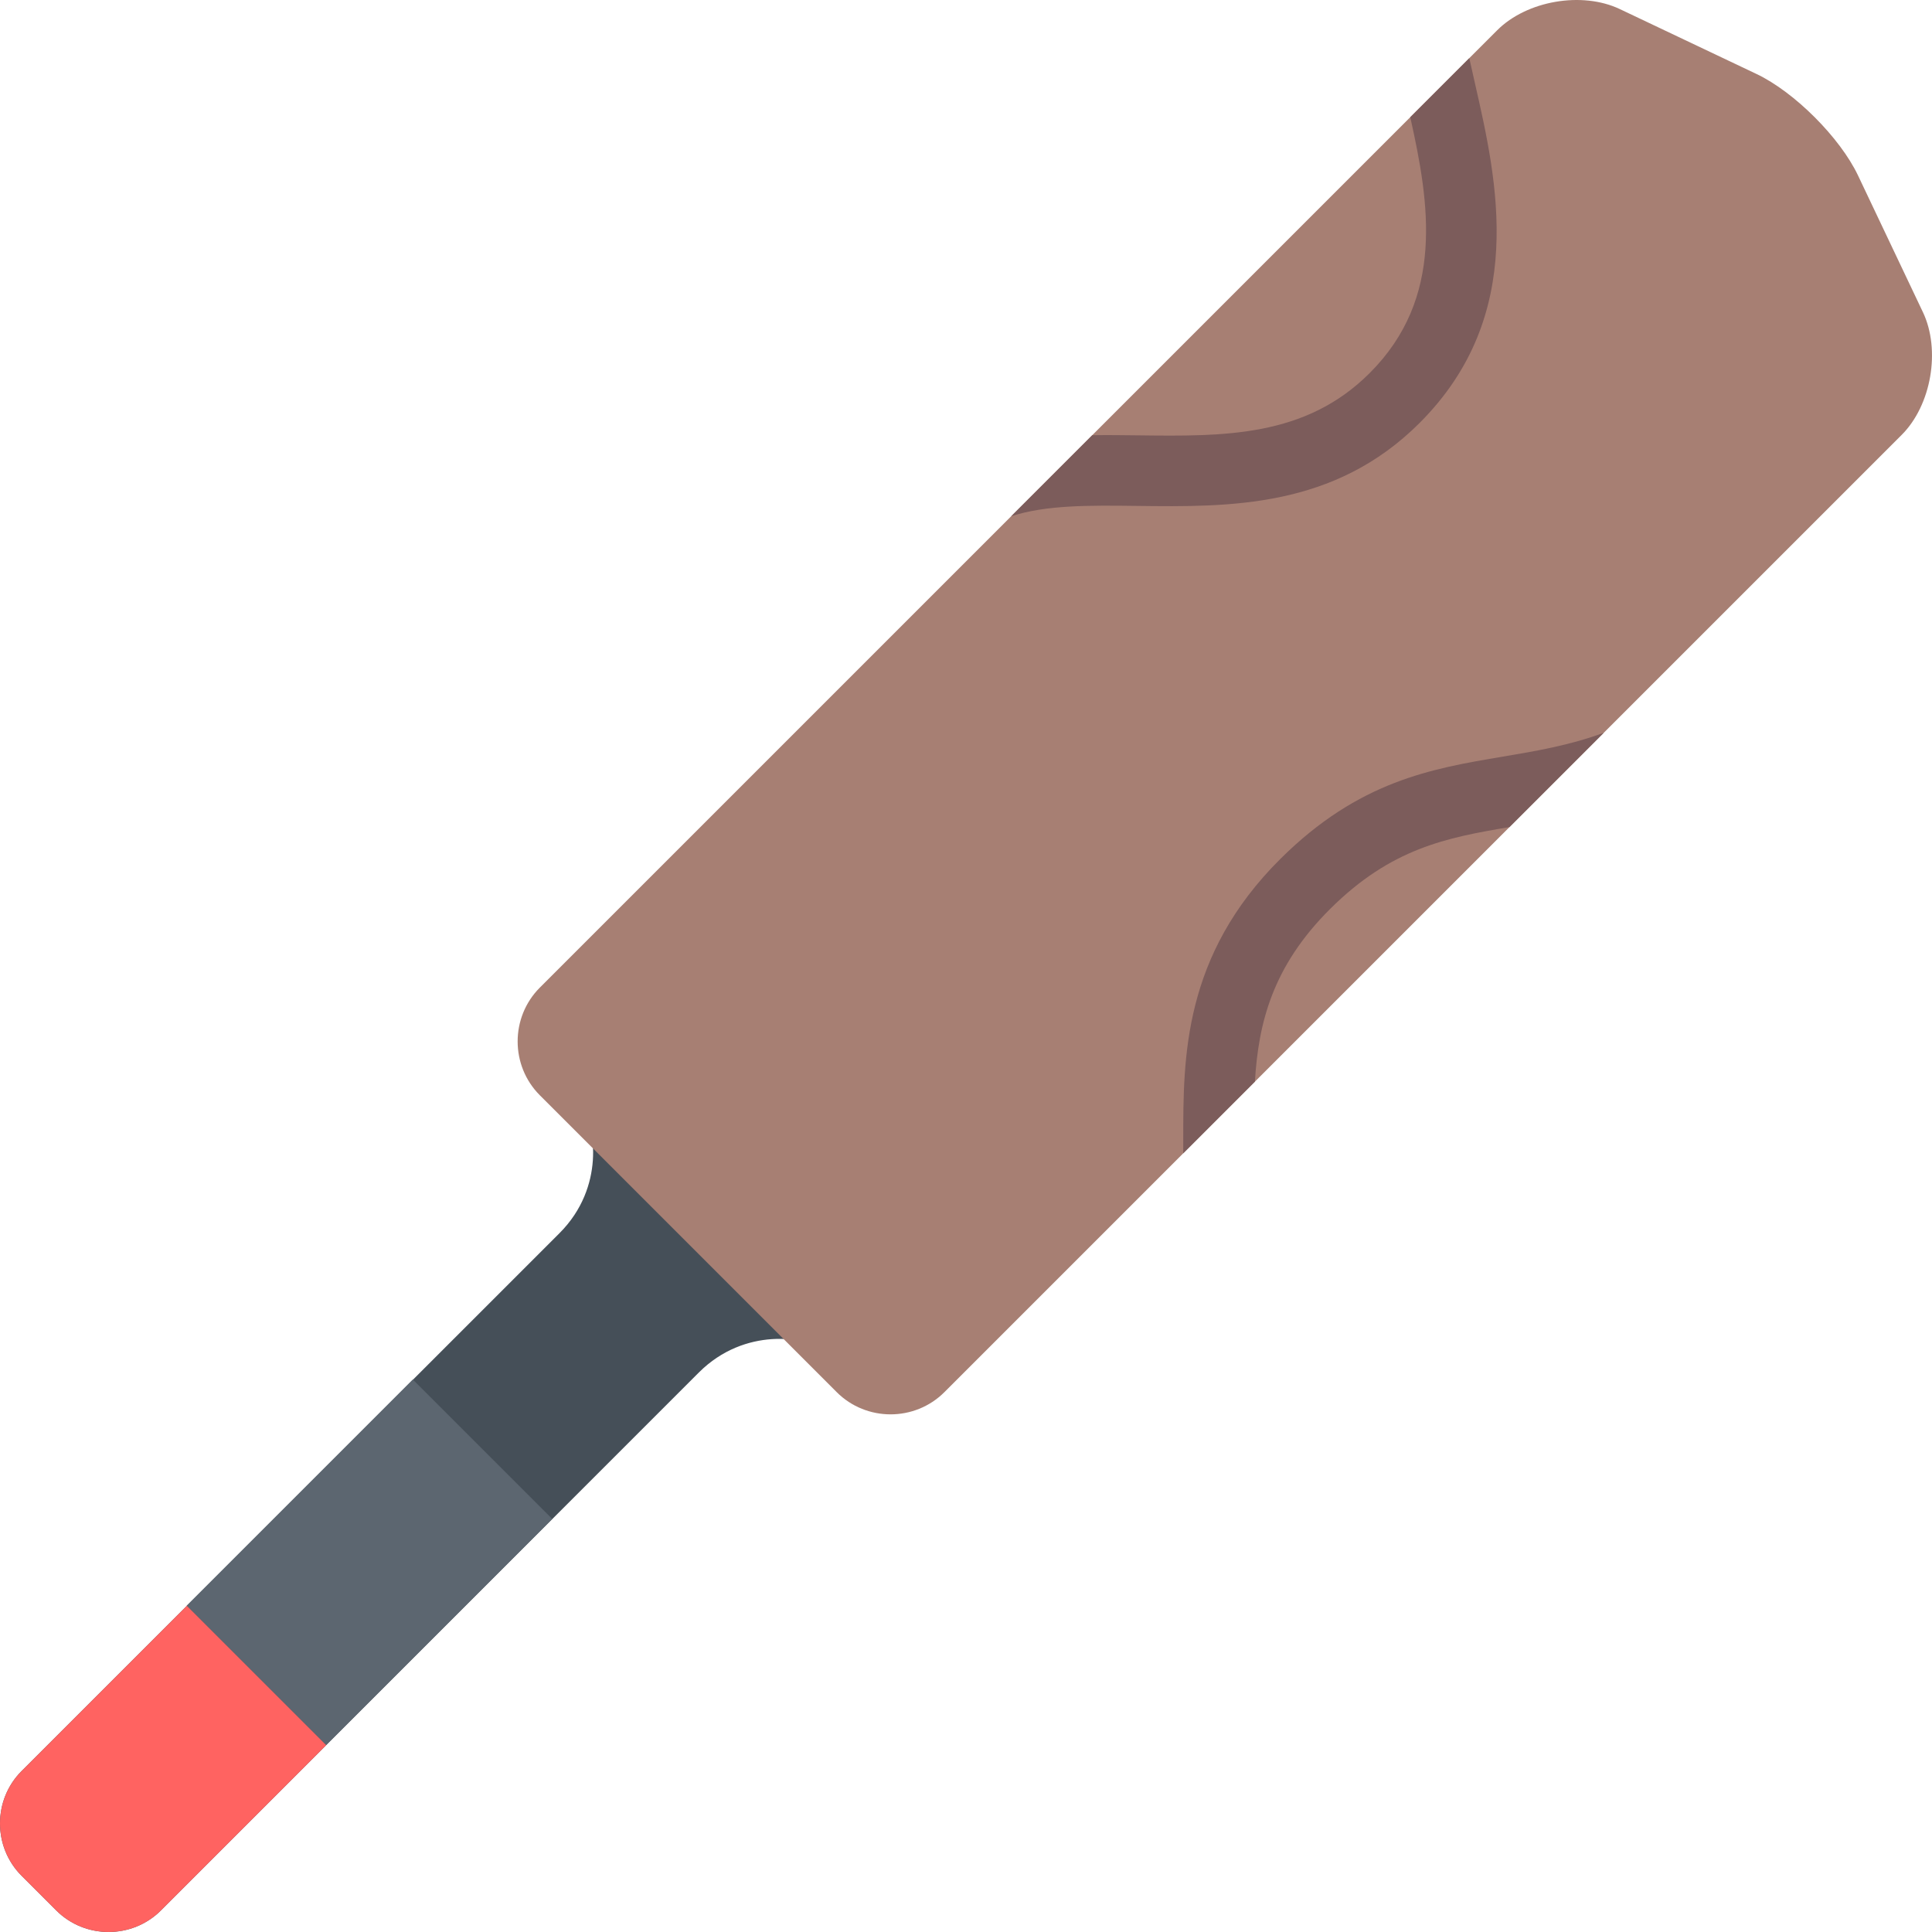
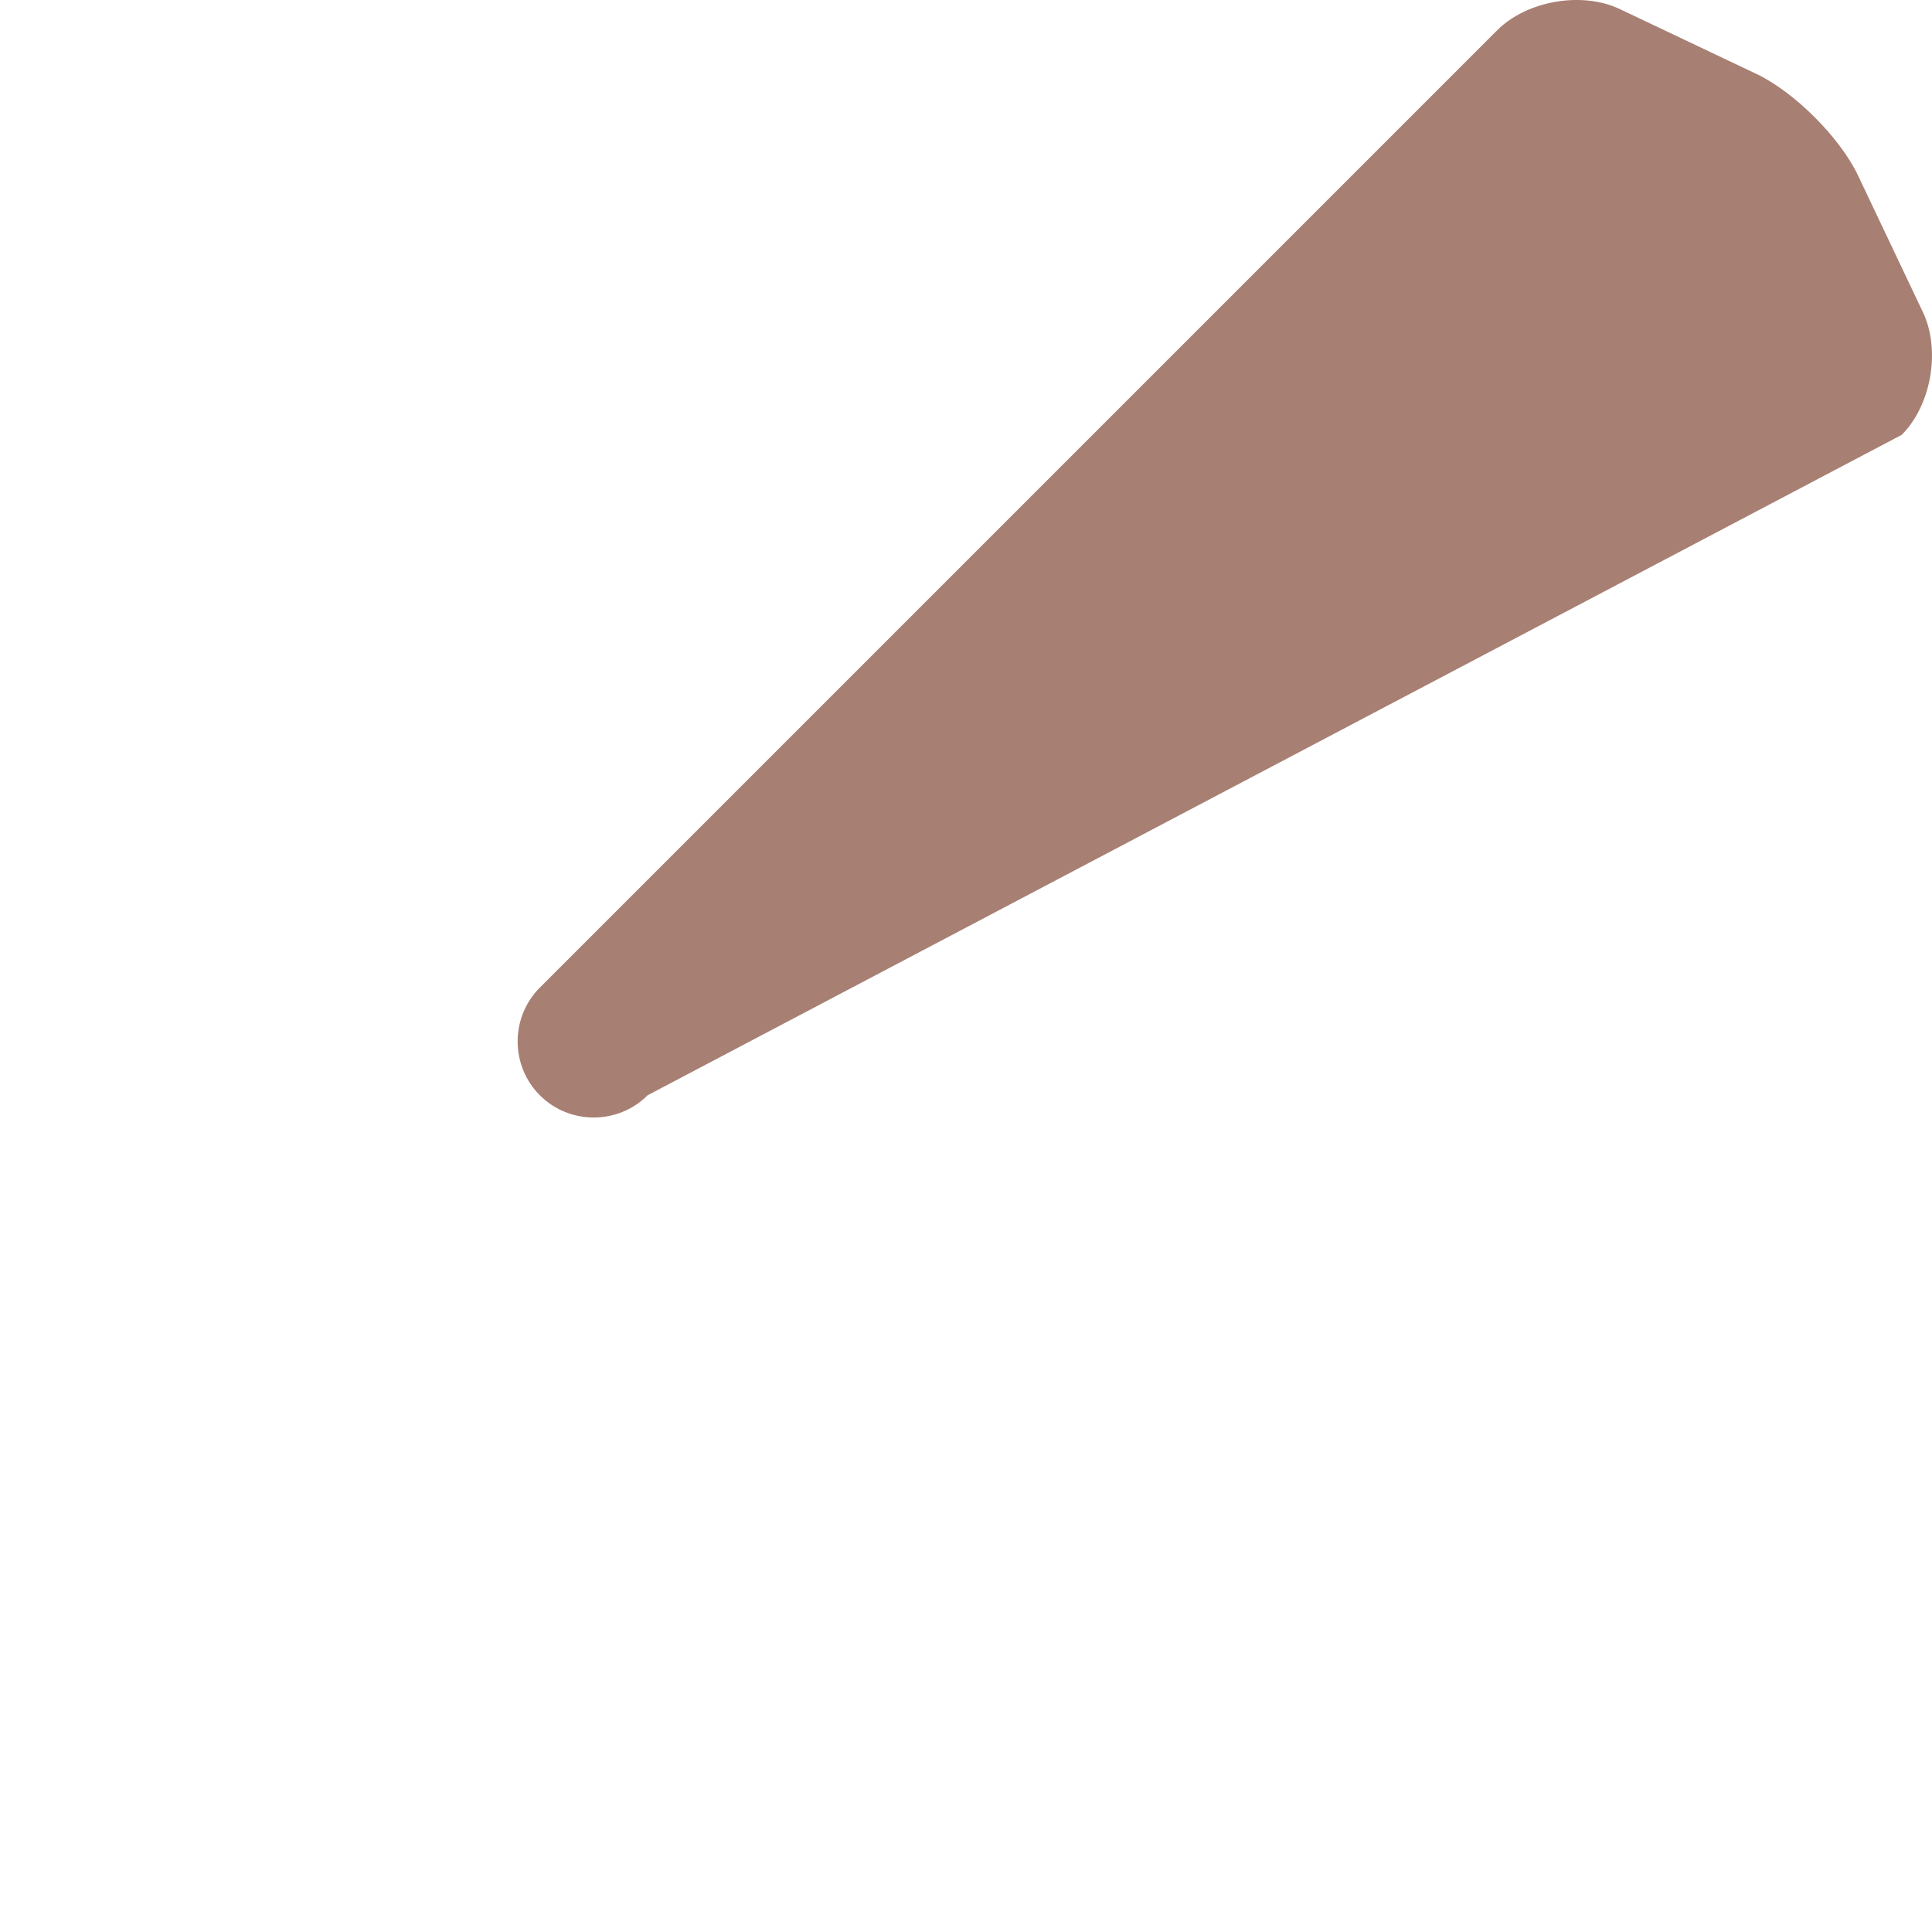
<svg xmlns="http://www.w3.org/2000/svg" version="1.1" id="Layer_1" viewBox="0 0 410.68 410.68" xml:space="preserve" width="512" height="512">
  <g>
    <g>
-       <path style="fill:#454F58;" d="M124.203,237.148c1.979,1.98,4.624,15.082-5.271,24.979L4.593,376.464    c-6.123,6.124-6.123,16.144,0,22.268l7.355,7.355c6.123,6.123,16.143,6.123,22.267,0l114.339-114.34    c9.896-9.896,22.998-7.25,24.978-5.271L124.203,237.148z" />
-       <rect x="44.569" y="311.165" transform="matrix(0.707 -0.707 0.707 0.707 -211.826 152.83)" style="fill:#5C6670;" width="68" height="41.892" />
-       <path style="fill:#FF6361;" d="M39.716,341.341L4.593,376.464c-6.123,6.124-6.123,16.144,0,22.268l7.355,7.355    c6.123,6.123,16.143,6.123,22.267,0l35.123-35.124L39.716,341.341z" />
-     </g>
-     <path style="fill:#A77F73;" d="M404.246,92.431c6.295-6.297,8.322-18.03,4.504-26.074l-13.797-29.061   c-3.82-8.043-13.525-17.75-21.57-21.568L344.322,1.93c-8.043-3.819-19.777-1.792-26.072,4.505L114.756,209.927   c-6.296,6.297-6.296,16.6,0,22.896l63.1,63.1c6.297,6.297,16.6,6.297,22.895,0L404.246,92.431z" />
-     <path style="fill:#7C5C5B;" d="M313.525,17.711c-0.414-1.818-0.822-3.61-1.199-5.352L299.775,24.91   c4.086,18.286,7.373,38.393-8.615,54.38c-13.68,13.682-30.959,13.476-49.259,13.25c-3.234-0.04-6.489-0.079-9.728-0.029   l-17.23,17.229c7.414-2.424,16.625-2.322,26.776-2.201c19.647,0.24,41.897,0.508,60.048-17.642   C324.75,66.914,318.264,38.476,313.525,17.711z M272.16,182.581c-20.66,20.552-20.648,42.222-20.639,59.634   c0.001,0.993,0,1.971-0.003,2.942l15.238-15.238c0.731-12.446,3.733-24.518,15.981-36.703   c12.977-12.907,24.691-15.143,38.131-17.409l20.041-20.039c-7.309,2.682-14.322,3.865-21.512,5.075   C304.379,163.37,288.848,165.982,272.16,182.581z" />
+       </g>
+     <path style="fill:#A77F73;" d="M404.246,92.431c6.295-6.297,8.322-18.03,4.504-26.074l-13.797-29.061   c-3.82-8.043-13.525-17.75-21.57-21.568L344.322,1.93c-8.043-3.819-19.777-1.792-26.072,4.505L114.756,209.927   c-6.296,6.297-6.296,16.6,0,22.896c6.297,6.297,16.6,6.297,22.895,0L404.246,92.431z" />
  </g>
</svg>